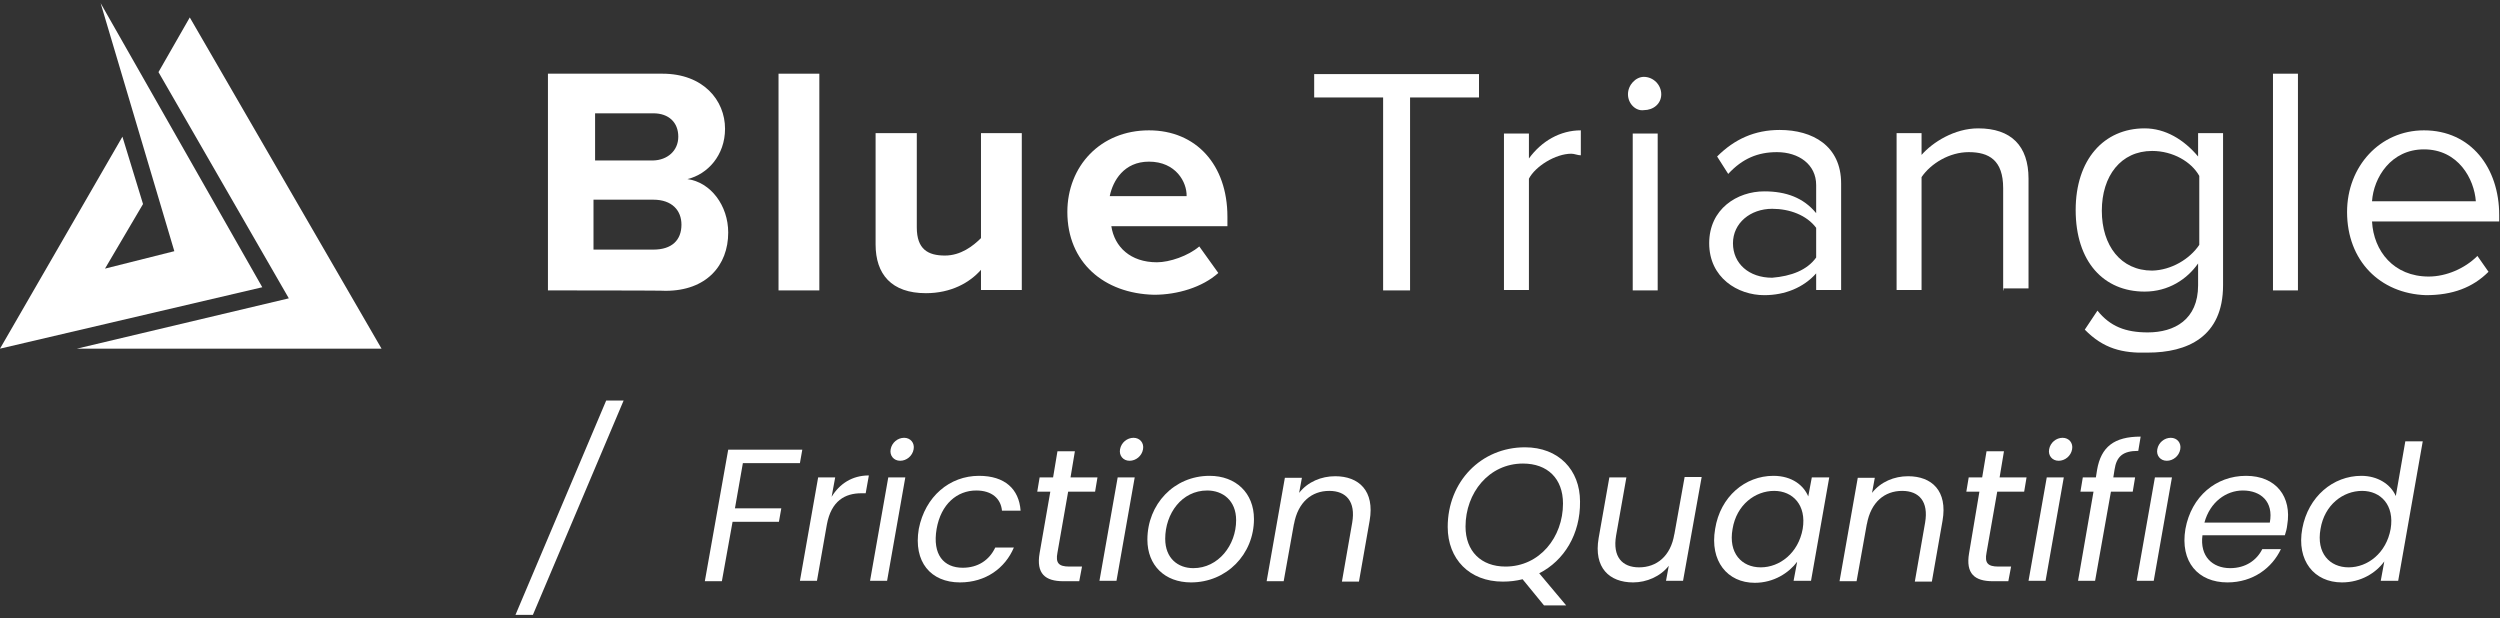
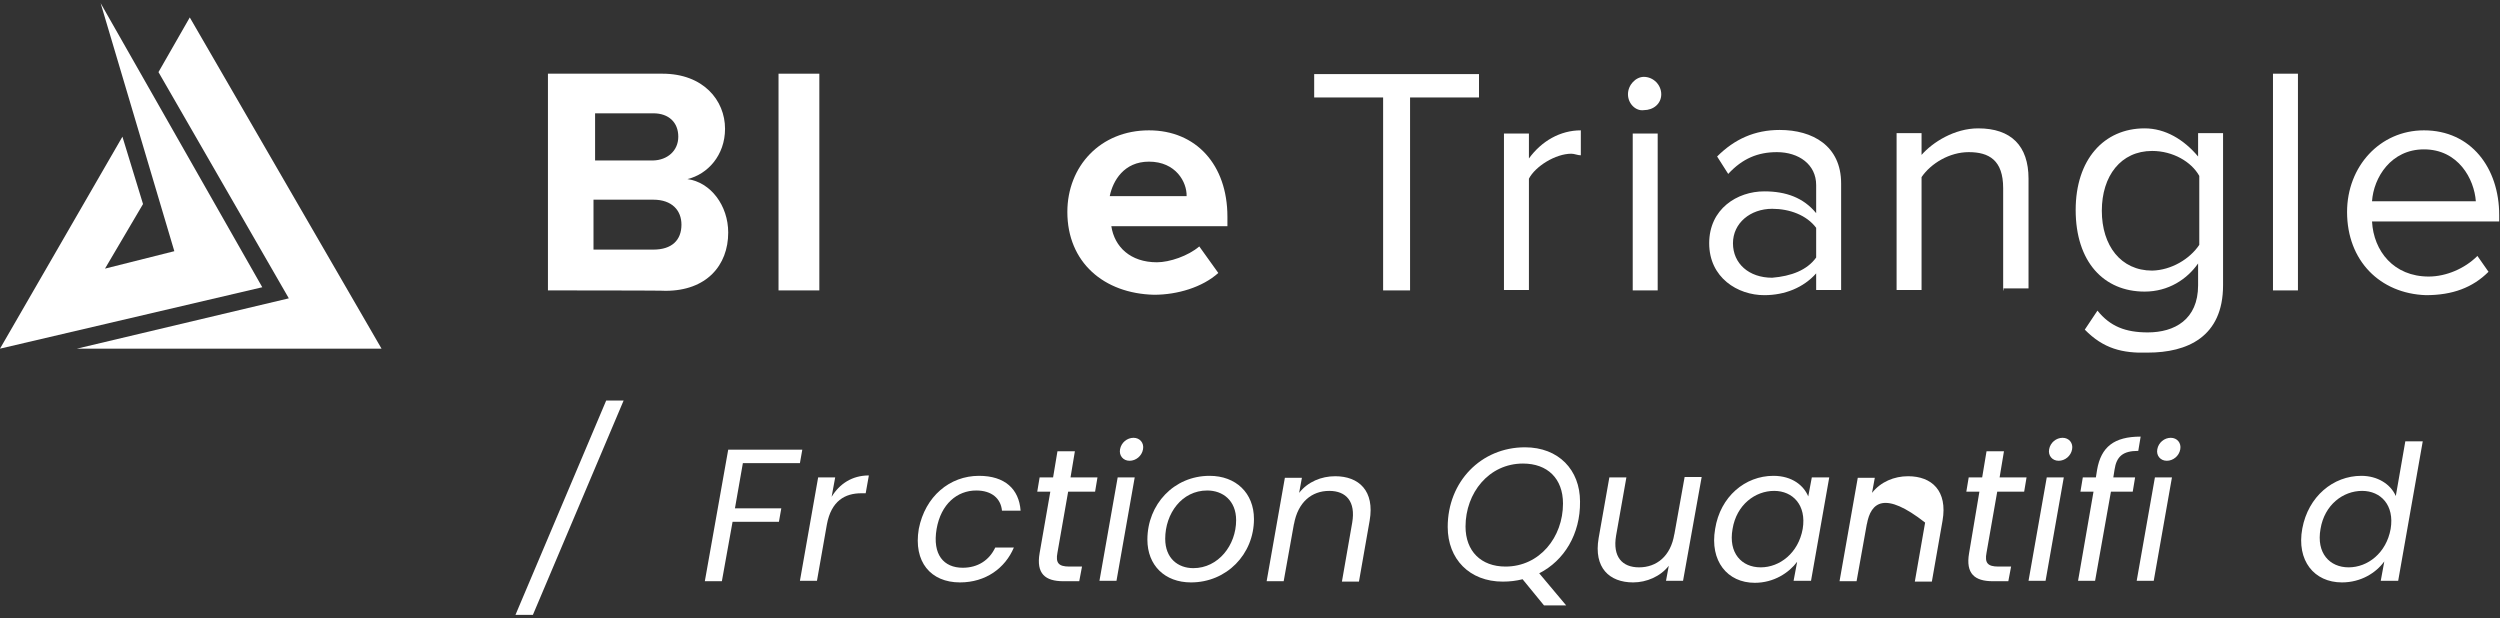
<svg xmlns="http://www.w3.org/2000/svg" width="631" height="156" viewBox="0 0 631 156" fill="none">
  <rect x="0" y="0" width="631" height="156" fill="#333333" stroke="none" />
  <path d="M138.3 73.3V18.6H167.2C177.5 18.6 183 25.3 183 32.5C183 39.2 178.6 44 173.5 45.2C179.4 46 183.8 51.9 183.8 58.7C183.8 67 178.3 73.4 168 73.4C168 73.3 138.3 73.3 138.3 73.3ZM171.2 34.5C171.2 30.9 168.8 28.6 164.9 28.6H150.2V40.5H164.9C168.4 40.4 171.2 38.1 171.2 34.5ZM172 56.7C172 53.1 169.6 50.4 164.9 50.4H149.8V63H164.9C169.6 63 172 60.6 172 56.7Z" fill="white" />
  <path d="M196.5 73.3V18.6H206.8V73.3H196.5Z" fill="white" />
-   <path d="M247.6 73.3V68.1C244.8 71.3 240.1 74 233.7 74C225 74 221 69.2 221 61.7V33.6H231.4V57.4C231.4 62.9 234.2 64.5 238.5 64.5C242.5 64.5 245.6 62.1 247.6 60.1V33.6H257.9V73.2H247.6V73.3Z" fill="white" />
  <path d="M269.4 53.499C269.4 41.999 277.7 32.899 290 32.899C301.9 32.899 309.8 41.599 309.8 54.699V57.099H280.5C281.3 62.299 285.3 66.199 292 66.199C295.2 66.199 299.9 64.599 302.7 62.199L307.5 68.899C303.5 72.499 297.2 74.399 291.3 74.399C278.6 74.099 269.4 66.199 269.4 53.499ZM290 40.799C283.7 40.799 280.9 45.599 280.1 49.499H299.5C299.6 45.999 296.8 40.799 290 40.799Z" fill="white" />
  <path d="M349.1 73.3V24.6H331.7V18.7H373.3V24.6H355.9V73.3H349.1Z" fill="white" />
  <path d="M379.6 73.299V33.699H385.9V39.999C389.1 35.599 393.8 32.899 399 32.899V39.199C398.2 39.199 397.4 38.799 396.6 38.799C392.6 38.799 387.5 41.999 385.9 45.099V73.199H379.6V73.299Z" fill="white" />
  <path d="M410.9 23.799C410.9 21.399 412.9 19.399 414.9 19.399C417.3 19.399 419.3 21.399 419.3 23.799C419.3 26.199 417.3 27.799 414.9 27.799C412.9 28.099 410.9 26.199 410.9 23.799ZM412.1 73.299V33.699H418.4V73.299H412.1Z" fill="white" />
  <path d="M458.4 73.3V69C455.2 72.6 450.5 74.5 445.3 74.5C438.6 74.5 431.4 70.1 431.4 61.4C431.4 52.7 438.5 48.3 445.3 48.3C450.8 48.3 455.2 49.9 458.4 53.8V46.7C458.4 41.5 454 38.4 448.5 38.4C443.7 38.4 439.8 40 436.2 43.9L433.4 39.5C437.8 35.1 442.9 32.8 449.2 32.8C457.5 32.8 464.7 36.8 464.7 46.3V73.2H458.4V73.3ZM458.4 65V57.5C456 54.3 451.7 52.7 447.3 52.7C441.8 52.7 437.4 56.3 437.4 61.4C437.4 66.5 441.4 70.1 447.3 70.1C452.1 69.7 456.1 68.2 458.4 65Z" fill="white" />
  <path d="M505.6 73.299V47.499C505.6 40.399 502 38.399 496.9 38.399C492.1 38.399 487.4 41.199 485 44.699V73.199H478.7V33.599H485V39.099C487.8 35.899 493.3 32.399 499.3 32.399C507.6 32.399 512 36.799 512 45.099V72.799H505.7V73.299H505.6Z" fill="white" />
  <path d="M526.2 83.199L529.4 78.399C532.6 82.399 536.5 83.899 542.1 83.899C548.8 83.899 554.8 80.699 554.8 71.999V66.499C552 70.499 547.3 73.599 541.3 73.599C531 73.599 523.9 66.099 523.9 52.999C523.9 40.299 531 32.399 541.3 32.399C546.5 32.399 551.2 35.199 554.8 39.499V33.599H561.1V71.999C561.1 85.099 552 88.999 542.1 88.999C535.7 89.199 530.9 87.999 526.2 83.199ZM555.1 61.799V44.399C553.1 40.799 548.4 38.099 543.2 38.099C535.3 38.099 530.5 44.399 530.5 53.199C530.5 61.999 535.3 68.299 543.2 68.299C548 68.199 552.7 65.399 555.1 61.799Z" fill="white" />
  <path d="M573.7 73.3V18.6H580V73.3H573.7Z" fill="white" />
  <path d="M592.4 53.499C592.4 41.999 600.7 32.899 611.8 32.899C623.7 32.899 630.8 42.399 630.8 54.299V55.899H598.7C599.1 63.399 604.2 69.799 613 69.799C617.4 69.799 622.1 67.799 625.3 64.599L628.1 68.599C624.1 72.599 619 74.499 612.3 74.499C600.7 74.099 592.4 65.799 592.4 53.499ZM611.8 37.699C603.5 37.699 599.1 44.799 598.7 50.799H624.9C624.5 45.199 620.5 37.699 611.8 37.699Z" fill="white" />
  <path d="M66.2 72.5L25.4 0.8L44 63.4L26.5 67.8L36.1 51.5L30.9 34.5L0 88L66.2 72.5Z" fill="white" />
  <path d="M72.9 75.3L19.4 88H96.3L47.9 4.4L40 18.2L72.9 75.3Z" fill="white" />
  <path d="M153 101.1H157.4L134.5 155.2H130.1L153 101.1Z" fill="white" />
  <path d="M183.8 113.5H202.5L201.9 116.9H187.5L185.5 128.299H197.2L196.6 131.7H184.9L182.2 146.7H177.9L183.8 113.5Z" fill="white" />
  <path d="M206.2 146.6H201.9L206.5 120.5H210.8L209.9 125.4C211.9 122.1 215.1 120 219.3 120L218.5 124.5H217.4C213.3 124.5 209.8 126.4 208.7 132.4L206.2 146.6Z" fill="white" />
-   <path d="M224.2 120.5H228.5L223.9 146.6H219.6L224.2 120.5ZM224.8 113.4C225.1 111.7 226.6 110.5 228.2 110.5C229.8 110.5 230.9 111.8 230.6 113.4C230.3 115.1 228.8 116.299 227.2 116.299C225.6 116.299 224.5 115 224.8 113.4Z" fill="white" />
  <path d="M247.1 120.1C253.6 120.1 257.2 123.4 257.6 128.9H252.9C252.6 125.8 250.3 123.8 246.4 123.8C241.6 123.8 237.5 127.2 236.4 133.5C235.3 140 238.2 143.3 243 143.3C246.8 143.3 249.7 141.4 251.2 138.2H255.9C253.7 143.4 248.8 147 242.3 147C234.9 147 230.5 141.8 231.9 133.5C233.5 125.3 239.7 120.1 247.1 120.1Z" fill="white" />
  <path d="M265.1 124.1H261.8L262.4 120.5H265.8L266.9 113.9H271.3L270.2 120.5H277L276.4 124.1H269.6L266.9 139.5C266.4 142.1 267.2 143 269.9 143H273.1L272.4 146.7H268.4C263.8 146.7 261.5 144.8 262.4 139.6L265.1 124.1Z" fill="white" />
  <path d="M282.1 120.5H286.4L281.8 146.6H277.5L282.1 120.5ZM282.7 113.4C283 111.7 284.5 110.5 286.1 110.5C287.7 110.5 288.8 111.8 288.5 113.4C288.2 115.1 286.7 116.299 285.1 116.299C283.5 116.299 282.4 115 282.7 113.4Z" fill="white" />
  <path d="M300.6 147C294 147 289.6 142.7 289.6 136.2C289.6 127.3 296.3 120.1 305.3 120.1C311.9 120.1 316.5 124.4 316.5 131C316.5 139.9 309.6 147 300.6 147ZM301.2 143.4C307.5 143.4 312 137.6 312 131.3C312 126.3 308.6 123.8 304.7 123.8C298.3 123.8 294.1 129.6 294.1 136C294.1 140.9 297.3 143.4 301.2 143.4Z" fill="white" />
  <path d="M341.3 131.9C342.2 126.6 339.8 123.9 335.5 123.9C331.1 123.9 327.6 126.7 326.6 132.3V132.2L324 146.7H319.7L324.3 120.6H328.6L327.9 124.4C330.1 121.6 333.5 120.2 337 120.2C343 120.2 347 123.9 345.7 131.4L343 146.8H338.7L341.3 131.9Z" fill="white" />
  <path d="M388.5 144.7L395.3 152.8H389.7L384.3 146.2C382.7 146.6 381.1 146.8 379.3 146.8C370.9 146.8 365.4 141.1 365.4 133C365.4 121.6 373.8 112.9 384.9 112.9C393.4 112.9 398.8 118.6 398.8 126.6C398.9 134.8 394.8 141.5 388.5 144.7ZM380 143C388.6 143 394.5 135.6 394.5 127.1C394.5 120.8 390.6 117 384.4 117C375.8 117 369.9 124.4 369.9 132.9C369.9 139.1 373.8 143 380 143Z" fill="white" />
  <path d="M424.8 146.6H420.5L421.2 142.8C419.1 145.5 415.6 147 412.2 147C406.2 147 402.2 143.3 403.5 135.8L406.2 120.5H410.5L407.9 135.2C407 140.5 409.4 143.2 413.7 143.2C418.1 143.2 421.7 140.4 422.6 134.8V134.9L425.2 120.4H429.5L424.8 146.6Z" fill="white" />
  <path d="M447.6 120.1C452.4 120.1 455.3 122.6 456.4 125.3L457.3 120.5H461.7L457.1 146.6H452.7L453.6 141.8C451.5 144.6 447.7 147.1 442.9 147.1C436 147.1 431.5 141.6 432.9 133.5C434.2 125.3 440.5 120.1 447.6 120.1ZM447.8 123.9C443 123.9 438.3 127.4 437.3 133.5C436.2 139.6 439.6 143.2 444.4 143.2C449.2 143.2 453.9 139.6 455 133.5C456 127.5 452.5 123.9 447.8 123.9Z" fill="white" />
-   <path d="M485.9 131.9C486.8 126.6 484.4 123.9 480.1 123.9C475.7 123.9 472.2 126.7 471.2 132.3V132.2L468.6 146.7H464.3L468.9 120.6H473.2L472.5 124.4C474.7 121.6 478.1 120.2 481.6 120.2C487.6 120.2 491.6 123.9 490.3 131.4L487.6 146.8H483.3L485.9 131.9Z" fill="white" />
+   <path d="M485.9 131.9C475.7 123.9 472.2 126.7 471.2 132.3V132.2L468.6 146.7H464.3L468.9 120.6H473.2L472.5 124.4C474.7 121.6 478.1 120.2 481.6 120.2C487.6 120.2 491.6 123.9 490.3 131.4L487.6 146.8H483.3L485.9 131.9Z" fill="white" />
  <path d="M499.6 124.1H496.3L496.9 120.5H500.3L501.4 113.9H505.8L504.7 120.5H511.5L510.9 124.1H504.1L501.4 139.5C500.9 142.1 501.7 143 504.4 143H507.6L506.9 146.7H503C498.4 146.7 496.1 144.8 497 139.6L499.6 124.1Z" fill="white" />
  <path d="M516.6 120.5H520.9L516.3 146.6H512L516.6 120.5ZM517.2 113.4C517.5 111.7 519 110.5 520.6 110.5C522.2 110.5 523.3 111.8 523 113.4C522.7 115.1 521.2 116.299 519.6 116.299C518 116.299 516.9 115 517.2 113.4Z" fill="white" />
  <path d="M528.4 124.1H525.1L525.7 120.5H529L529.3 118.6C530.3 112.8 533.6 110.2 540.3 110.2L539.7 113.8C535.8 113.8 534.2 115.2 533.7 118.6L533.4 120.5H538.9L538.3 124.1H532.8L528.8 146.6H524.5L528.4 124.1Z" fill="white" />
  <path d="M543.9 120.5H548.2L543.6 146.6H539.3L543.9 120.5ZM544.5 113.4C544.8 111.7 546.3 110.5 547.9 110.5C549.5 110.5 550.6 111.8 550.3 113.4C550 115.1 548.5 116.299 546.9 116.299C545.3 116.299 544.2 115 544.5 113.4Z" fill="white" />
-   <path d="M562.2 147C554.8 147 550.2 141.8 551.6 133.5C553.1 125.3 559.3 120.1 566.9 120.1C574.5 120.1 578.5 125.4 577.3 132.5C577.2 133.4 577 134.2 576.7 135.1H555.9C555.2 140.4 558.4 143.4 562.9 143.4C566.8 143.4 569.6 141.4 571 138.6H575.7C573.5 143.3 568.7 147 562.2 147ZM556.4 131.9H572.9C573.9 126.6 570.6 123.8 566.1 123.8C561.9 123.8 557.8 126.7 556.4 131.9Z" fill="white" />
  <path d="M596 120.1C600.1 120.1 603.4 122.2 604.7 125.2L607.1 111.4H611.5L605.3 146.6H600.9L601.8 141.7C599.7 144.6 595.9 147 591.1 147C584.1 147 579.6 141.5 581.1 133.4C582.6 125.3 588.9 120.1 596 120.1ZM596.2 123.9C591.4 123.9 586.7 127.4 585.7 133.5C584.6 139.6 588 143.2 592.8 143.2C597.6 143.2 602.3 139.6 603.4 133.5C604.4 127.5 600.9 123.9 596.2 123.9Z" fill="white" />
</svg>